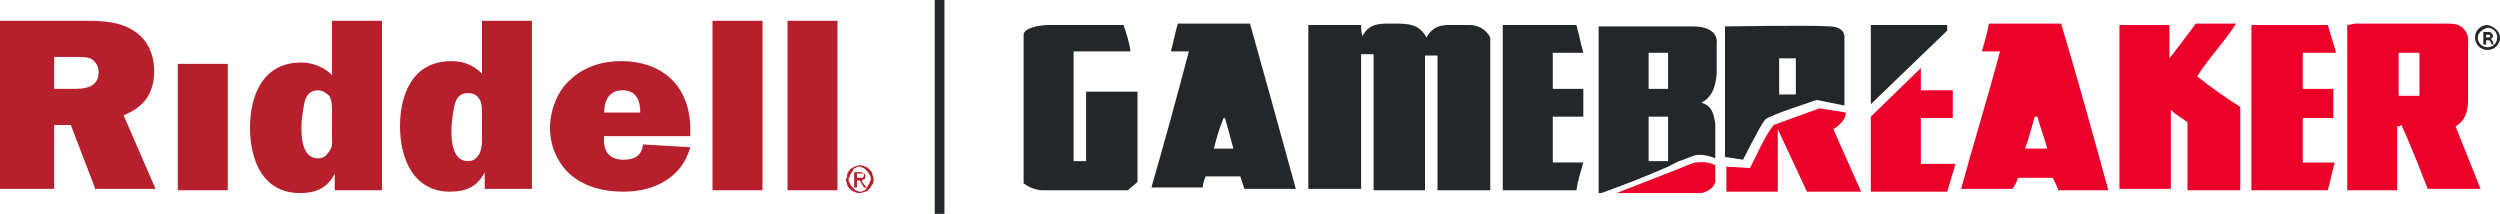
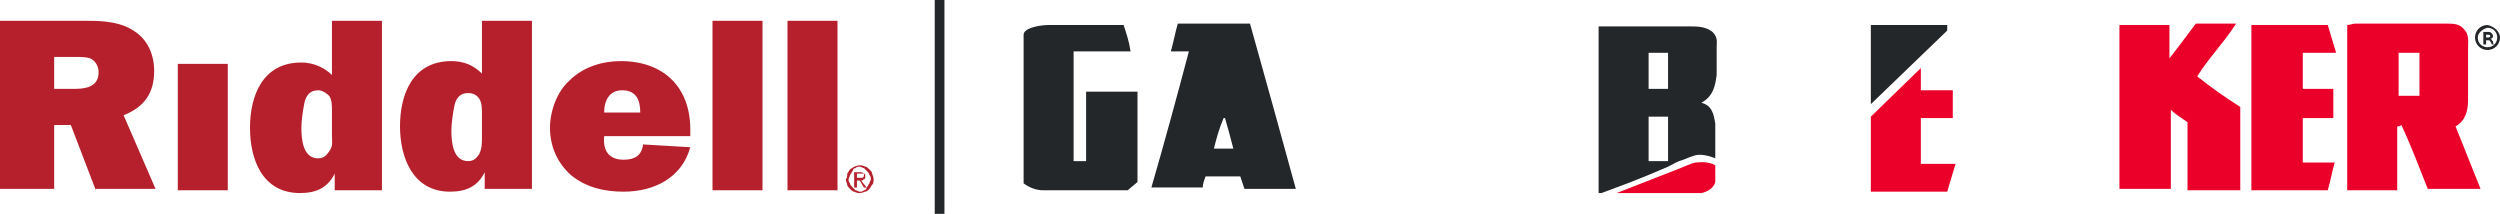
<svg xmlns="http://www.w3.org/2000/svg" version="1.1" id="Layer_1" x="0px" y="0px" viewBox="0 0 180 15.4" style="enable-background:new 0 0 180 15.4;" xml:space="preserve">
  <style type="text/css">
	.st0{fill:#24272A;}
	.st1{fill:#EA0029;}
	.st2{fill:#B6202C;}
</style>
  <g>
    <g>
      <g>
        <path class="st0" d="M179,2.7L179,2.7c0.2,0,0.3,0,0.3-0.1c0-0.1-0.1-0.1-0.2-0.1c-0.1,0-0.1,0-0.1,0V2.7z M179,3.2h-0.2V2.3     c0.1,0,0.2,0,0.3,0c0.2,0,0.2,0,0.3,0.1c0,0,0.1,0.1,0.1,0.2c0,0.1-0.1,0.2-0.2,0.2v0c0.1,0,0.1,0.1,0.2,0.2c0,0.1,0,0.2,0.1,0.2     h-0.2c0,0,0-0.1-0.1-0.2c0-0.1-0.1-0.1-0.2-0.1H179V3.2z M178.4,2.7c0,0.4,0.3,0.7,0.7,0.7c0.4,0,0.7-0.3,0.7-0.7     c0-0.4-0.3-0.7-0.7-0.7C178.7,2.1,178.4,2.4,178.4,2.7 M180,2.7c0,0.5-0.4,0.9-0.9,0.9c-0.5,0-0.9-0.4-0.9-0.9     c0-0.5,0.4-0.9,0.9-0.9C179.6,1.9,180,2.3,180,2.7" />
      </g>
      <polygon class="st0" points="134.7,1.8 134.7,7.5 140.2,2.2 140.2,1.8   " />
      <g>
        <path class="st1" d="M116.4,13.9l4.6-1.8c0,0,0.9-0.4,1.1-0.4c0.2,0,0.6-0.1,1.2,0.1l0.2,0.1v1.2c0,0-0.1,0.6-1,0.8H116.4z" />
-         <path class="st0" d="M107.1,13.7h-3.6V4h-0.9v9.7h-3.7V3.9H98v9.7h-3.8V1.8h3.8c0,0.2,0,0.5,0.1,0.8c0.5-1,1.4-0.9,2.3-0.9     c0.9,0,1.8,0,2.3,1c0.4-0.7,0.9-0.9,1.6-0.9c0.5,0,1,0,1.5,0c0.6,0,1.2,0.3,1.5,0.9V13.7z" />
        <path class="st0" d="M120.1,3.8h-1.4v2.6h1.4V3.8z M118.7,11.6h1.4V8.4h-1.4V11.6z M122.5,7.4c0.8,0.2,0.9,0.9,1,1.5     c0,0.3,0,2.5,0,2.5s-0.9-0.4-1.5-0.2c-0.3,0.1-0.3,0.1-0.8,0.3c-0.4,0.1-0.7,0.3-1.1,0.5c-2.3,1-3.2,1.3-4.8,1.9     c-0.1,0-0.1,0-0.2,0v-12c0.2,0,0.5,0,0.7,0c1.9,0,3.9,0,5.8,0c0.6,0,1.2,0,1.7,0.4c0.4,0.4,0.3,0.7,0.3,1.1c0,0.7,0,1.3,0,2     C123.5,6.1,123.4,6.9,122.5,7.4" />
        <path class="st0" d="M87.4,10.7h1.4c-0.2-0.8-0.4-1.5-0.6-2.2c0,0-0.1,0-0.1,0C87.8,9.2,87.6,9.9,87.4,10.7 M85.6,3.7h-1.3     c0.2-0.7,0.3-1.3,0.5-2H90c1.1,3.9,2.2,7.9,3.3,11.9h-3.7c-0.1-0.3-0.2-0.6-0.3-0.9h-2.5c-0.1,0.3-0.2,0.5-0.2,0.8h-3.7     C83.8,10.4,84.7,7.1,85.6,3.7" />
        <path class="st0" d="M81.4,3.7h-4.1v7.9h0.9V6.6h3.7v6.5c-0.2,0.2-0.5,0.4-0.7,0.6c-2,0-4.1,0-6.1,0c-0.5,0-1-0.2-1.4-0.5V2.5     c0-0.5,1.2-0.7,1.8-0.7c1.8,0,3.6,0,5.4,0C81.1,2.4,81.3,3,81.4,3.7" />
-         <path class="st0" d="M108.1,1.8h5.4c0.2,0.7,0.3,1.3,0.5,2h-2.2v2.6h2.2v2h-2.2v3.3h2.2c-0.2,0.7-0.4,1.3-0.5,2h-5.3V1.8z" />
-         <path class="st0" d="M129.3,6.8h-1.2V4.2h1.2V6.8z M131.7,1.9c-1.1-0.1-7.5,0-7.5,0v9.4l1.3,0.2c0,0,1.3-2.6,1.6-2.9     s3.7-1.4,3.7-1.4l2,0.4V2.6C132.8,2.6,132.8,1.9,131.7,1.9" />
        <path class="st1" d="M172.7,6.9h1.5V3.8h-1.5V6.9z M172.6,9.1v4.6H169V1.8c0.2,0,0.4-0.1,0.6-0.1c2.2,0,4.3,0,6.5,0     c0.5,0,1,0,1.3,0.4c0.4,0.4,0.3,0.9,0.3,1.4c0,1.2,0,2.4,0,3.7c0,0.8-0.2,1.5-0.9,1.9c0.6,1.5,1.2,3,1.8,4.5h-3.8     c-0.6-1.5-1.2-3.1-1.9-4.6C172.8,9.1,172.7,9.1,172.6,9.1" />
        <path class="st1" d="M161.3,7.7v6h-3.8V8.8c-0.4-0.3-0.8-0.5-1.2-0.9v5.7h-3.7V1.8h3.6v2.4c0.1-0.1,1.3-1.7,1.9-2.5h2.9     c-0.9,1.4-2,2.5-2.8,3.8C159.2,6.3,160.2,7,161.3,7.7" />
-         <path class="st1" d="M147.4,10.7c-0.2-0.8-0.5-1.5-0.7-2.3c-0.1,0-0.1,0-0.2,0c-0.2,0.7-0.4,1.5-0.7,2.3H147.4z M151.8,13.7h-3.6     c-0.1-0.3-0.2-0.5-0.4-0.9h-2.5c-0.1,0.3-0.2,0.5-0.4,0.8h-3.7c0.9-3.3,1.9-6.5,2.8-9.9h-1.3c0.2-0.7,0.4-1.4,0.5-2h5.2     C149.6,5.7,150.7,9.7,151.8,13.7" />
        <path class="st1" d="M162.1,1.8h5.5c0.2,0.7,0.4,1.3,0.6,2h-2.4v2.6h2.2v2.1h-2.2v3.2h2.3c-0.2,0.7-0.3,1.3-0.5,2h-5.5V1.8z" />
-         <path class="st1" d="M124.3,12v1.8h3.7V9.3l2.1,4.5h3.9l-2-4.5c0,0,0.9-0.5,0.9-1.2L131,7.8L127.7,9c0,0-0.5,0.6-1.2,2.1l-0.5,1     L124.3,12z" />
      </g>
      <polygon class="st1" points="134.7,8.4 134.7,13.8 140.2,13.8 140.8,11.8 138.3,11.8 138.3,8.5 140.6,8.5 140.6,6.5 138.3,6.5     138.3,4.9   " />
    </g>
    <g>
      <path class="st2" d="M6.9,13.7L5.1,9H3.9v4.6H0V1.5h6.4c1.1,0,2.3,0.1,3.2,0.7c1,0.6,1.5,1.7,1.5,2.9c0,1.6-0.7,2.6-2.2,3.2    l2.3,5.3H6.9z M5.3,6.4c0.8,0,1.8-0.1,1.8-1.2c0-0.4-0.2-0.8-0.6-1C6.2,4.1,5.8,4.1,5.4,4.1H3.9v2.3H5.3z M16.4,4.6h-3.6v9.1h3.6    V4.6z M24.1,13.7v-1.2h0c-0.5,1-1.3,1.4-2.5,1.4c-2.7,0-3.6-2.4-3.6-4.7c0-2.3,0.9-4.7,3.7-4.7c0.9,0,1.7,0.4,2.2,0.9V1.5h3.6    v12.2H24.1z M23.9,8c0-0.4,0-0.8-0.2-1.1c-0.2-0.2-0.5-0.4-0.8-0.4c-0.6,0-0.9,0.4-1,1c-0.1,0.5-0.2,1.2-0.2,1.7    c0,0.8,0.1,2.2,1.2,2.2c0.4,0,0.6-0.2,0.8-0.5c0.3-0.4,0.2-0.7,0.2-1.2V8z M38.3,13.7V1.5h-3.6v3.8c-0.6-0.6-1.3-0.9-2.2-0.9    c-2.8,0-3.7,2.4-3.7,4.7c0,2.2,0.9,4.7,3.6,4.7c1.2,0,2-0.4,2.5-1.4h0v1.2H38.3z M34.7,9.9c0,0.4,0,0.8-0.2,1.2    c-0.2,0.3-0.4,0.5-0.8,0.5c-1.1,0-1.2-1.4-1.2-2.2c0-0.5,0.1-1.2,0.2-1.7c0.1-0.6,0.4-1,1-1c0.3,0,0.6,0.1,0.8,0.4    c0.2,0.3,0.2,0.7,0.2,1.1V9.9z M49.7,10.6c-0.6,2.2-2.6,3.2-4.8,3.2c-1.4,0-2.7-0.3-3.8-1.2c-1-0.9-1.5-2.1-1.5-3.4    c0-1.2,0.5-2.6,1.4-3.4c1-1,2.4-1.4,3.7-1.4c3.1,0,5,1.9,5,4.9v0.5h-6.2c-0.1,1,0.3,1.7,1.4,1.7c0.8,0,1.3-0.3,1.4-1.1L49.7,10.6z     M46.1,8.1c0-0.9-0.3-1.6-1.3-1.6c-0.9,0-1.3,0.7-1.3,1.6H46.1z M54.9,1.5h-3.6v12.2h3.6V1.5z M60.3,13.7h-3.6V1.5h3.6V13.7z     M61,12.5c0.1-0.1,0.1-0.2,0.2-0.3c0.1-0.1,0.2-0.1,0.3-0.2c0.1,0,0.2-0.1,0.4-0.1c0.1,0,0.2,0,0.4,0.1c0.1,0,0.2,0.1,0.3,0.2    c0.1,0.1,0.2,0.2,0.2,0.3c0,0.1,0.1,0.2,0.1,0.4c0,0.1,0,0.3-0.1,0.4c-0.1,0.1-0.1,0.2-0.2,0.3c-0.1,0.1-0.2,0.2-0.3,0.2    c-0.1,0-0.2,0.1-0.4,0.1c-0.1,0-0.2,0-0.4-0.1c-0.1,0-0.2-0.1-0.3-0.2c-0.1-0.1-0.2-0.2-0.2-0.3c0-0.1-0.1-0.2-0.1-0.4    C61,12.8,61,12.7,61,12.5 M61.2,13.2c0,0.1,0.1,0.2,0.2,0.3c0.1,0.1,0.1,0.1,0.2,0.2c0.1,0,0.2,0.1,0.3,0.1c0.1,0,0.2,0,0.3-0.1    c0.1,0,0.2-0.1,0.2-0.2c0.1-0.1,0.1-0.2,0.2-0.3c0-0.1,0.1-0.2,0.1-0.3c0-0.1,0-0.2-0.1-0.3c0-0.1-0.1-0.2-0.2-0.3    c-0.1-0.1-0.1-0.1-0.2-0.2c-0.1,0-0.2-0.1-0.3-0.1c-0.1,0-0.2,0-0.3,0.1c-0.1,0-0.2,0.1-0.2,0.2c-0.1,0.1-0.1,0.2-0.2,0.3    c0,0.1-0.1,0.2-0.1,0.3C61.1,13,61.1,13.1,61.2,13.2 M61.5,12.4v1.1h0.2V13h0.2l0.3,0.5h0.2L62,13c0.1,0,0.1,0,0.2-0.1    c0.1,0,0.1-0.1,0.1-0.2c0-0.1,0-0.2-0.1-0.2c-0.1-0.1-0.2-0.1-0.3-0.1H61.5z M61.7,12.9v-0.4h0.2c0,0,0.1,0,0.1,0c0,0,0.1,0,0.1,0    c0,0,0,0,0.1,0c0,0,0,0.1,0,0.1c0,0,0,0.1,0,0.1c0,0,0,0-0.1,0.1c0,0-0.1,0-0.1,0c0,0-0.1,0-0.1,0H61.7z" />
    </g>
    <rect x="67.3" class="st0" width="0.7" height="15.4" />
  </g>
</svg>